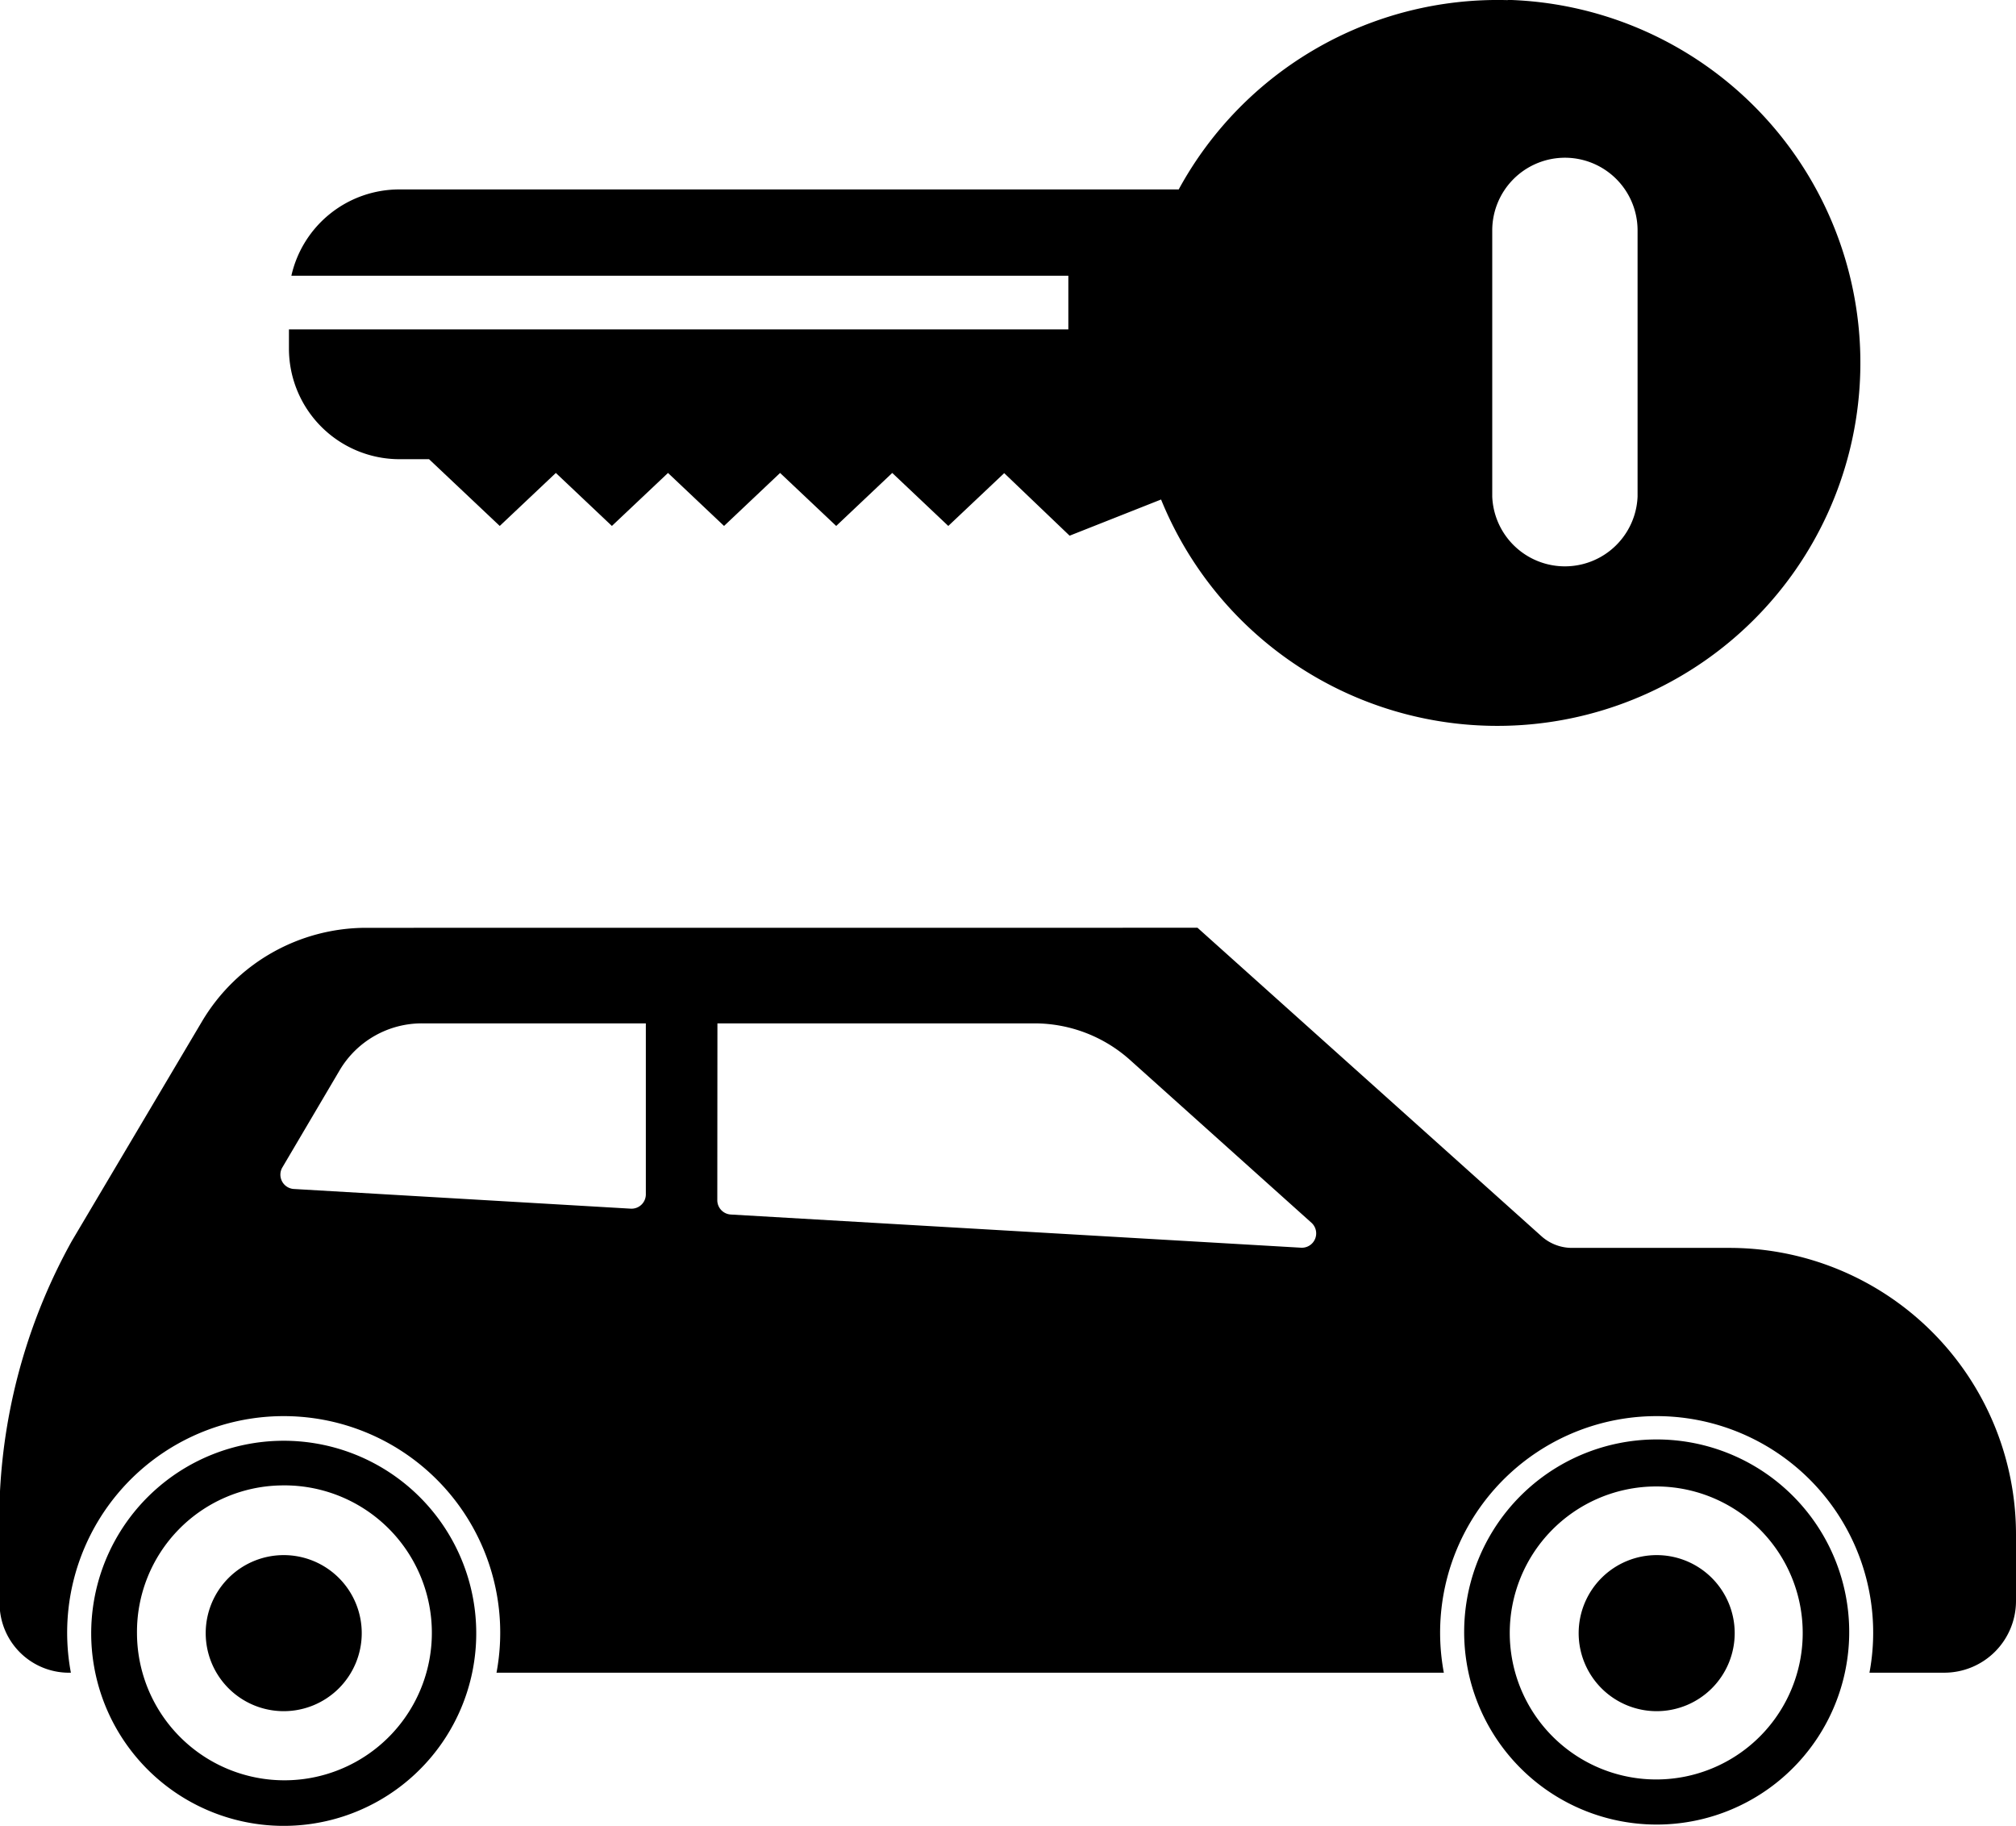
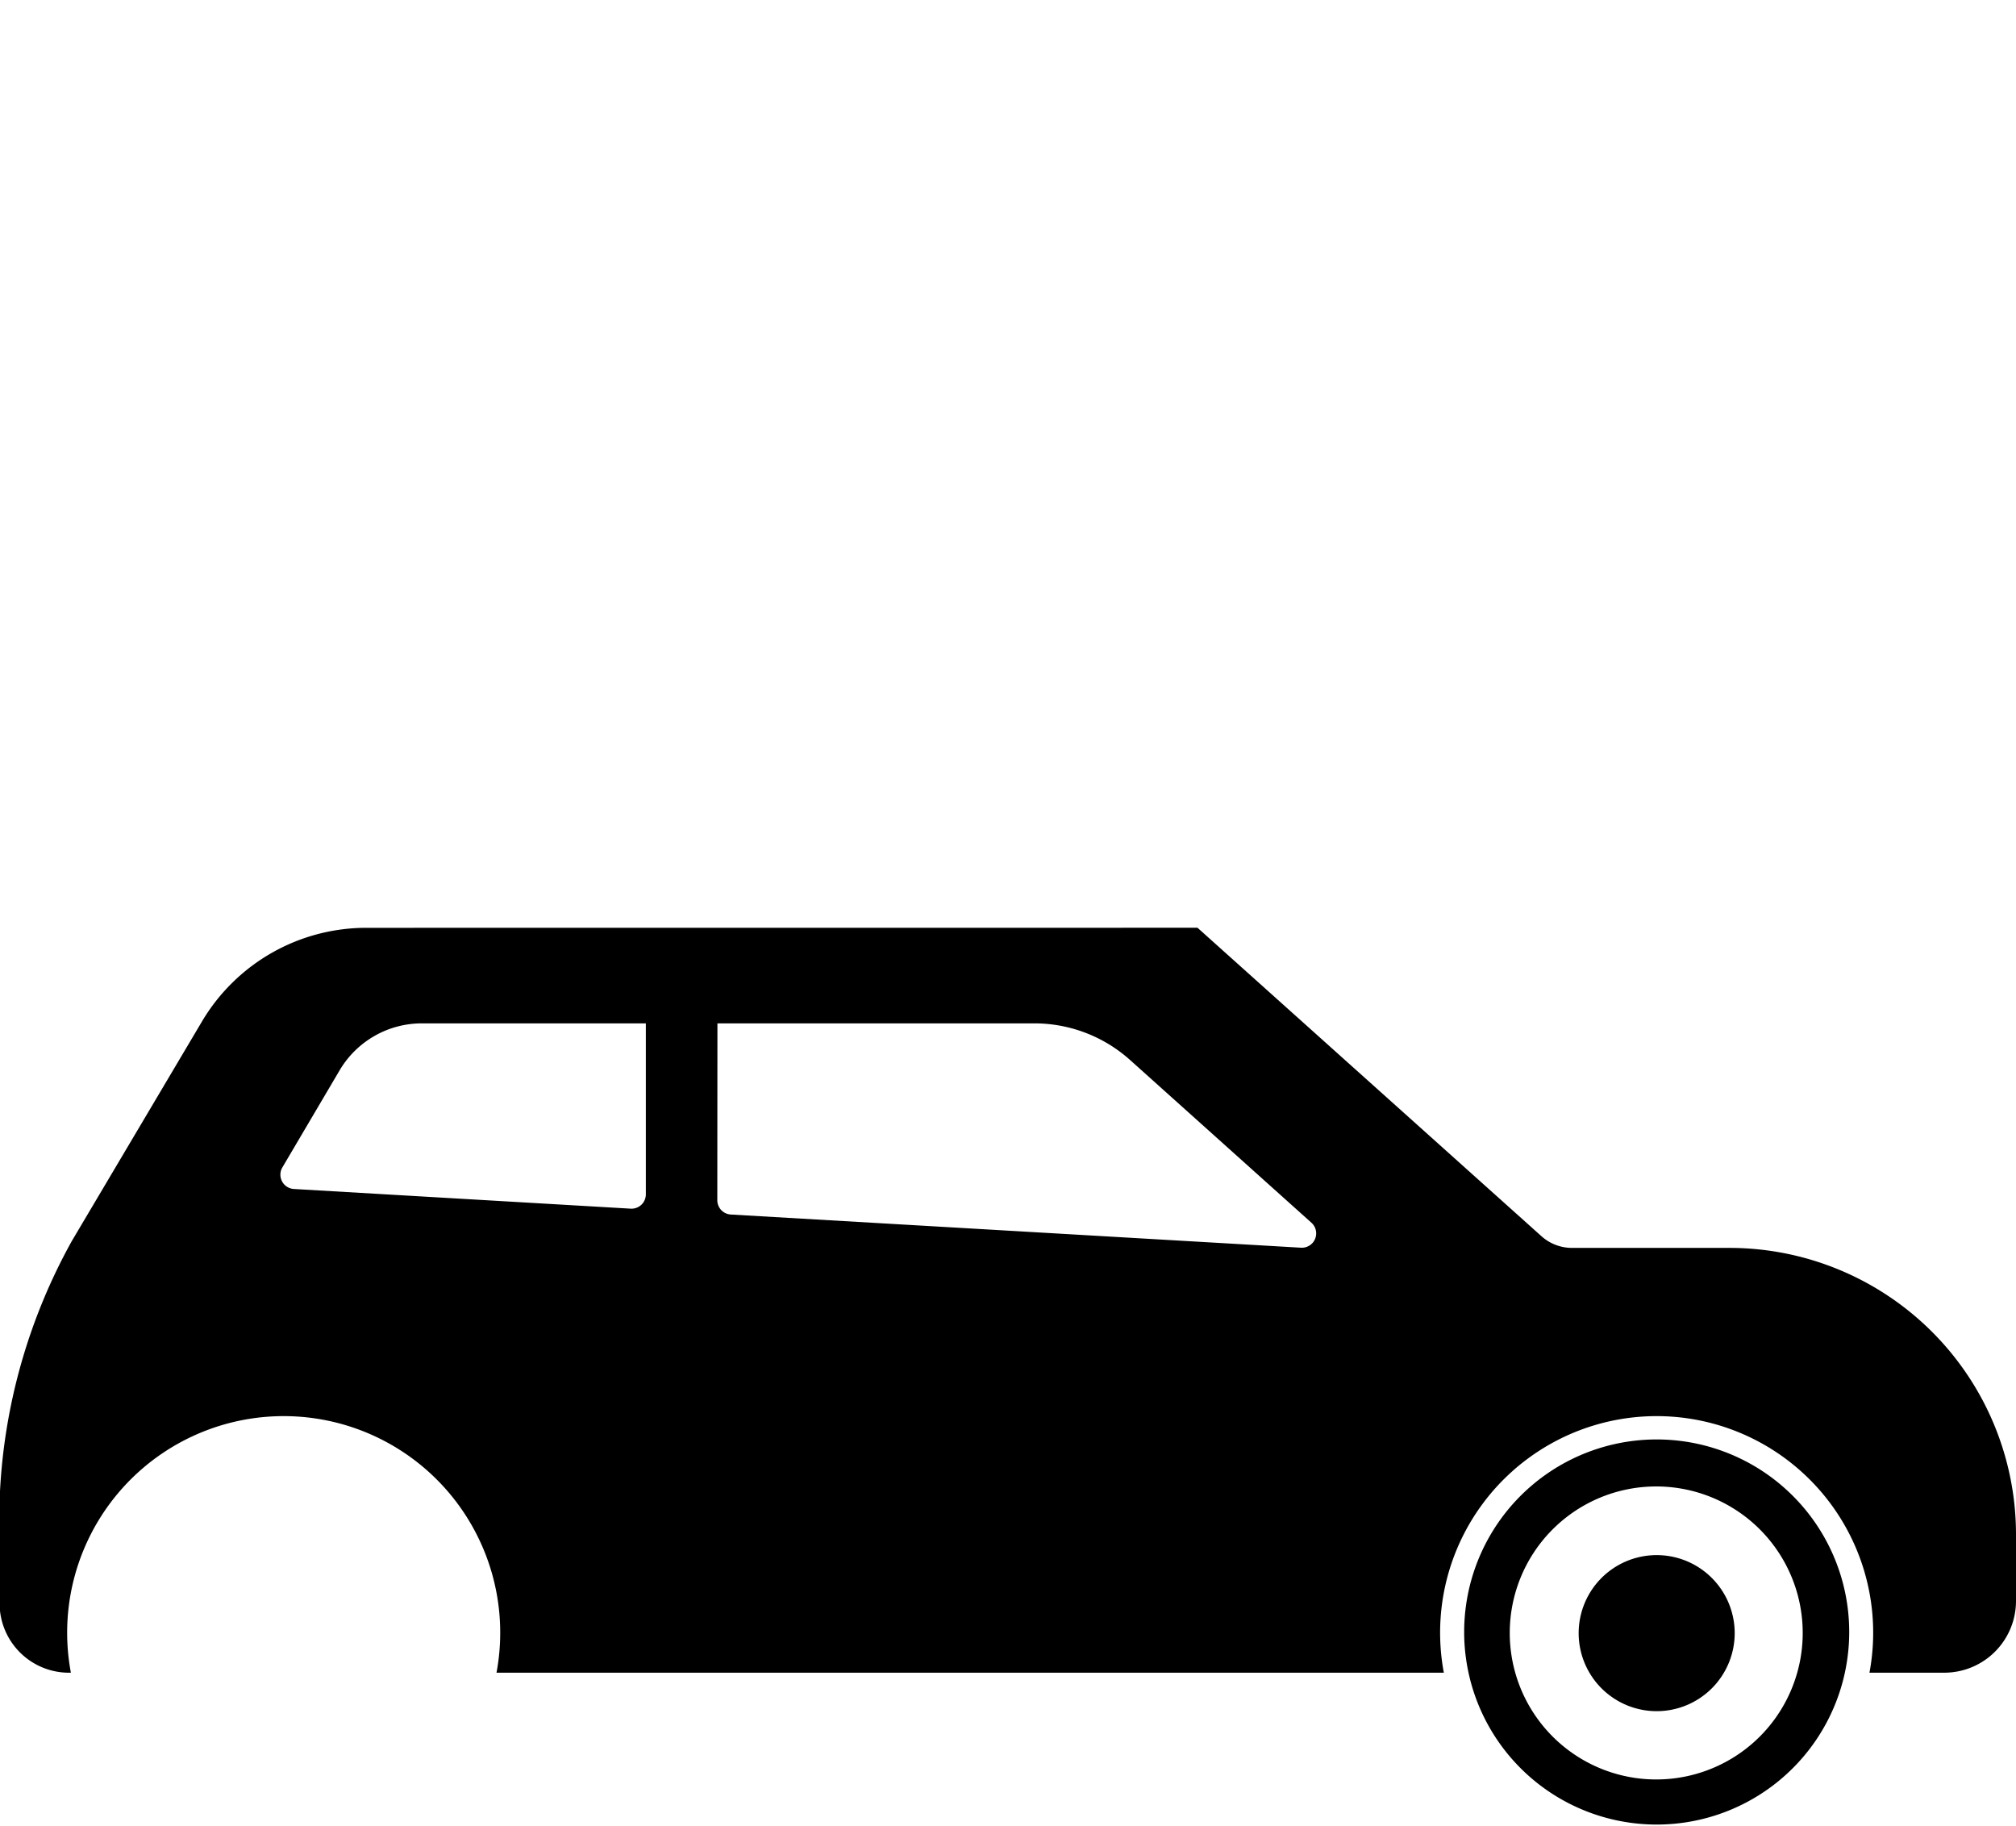
<svg xmlns="http://www.w3.org/2000/svg" width="31.655" height="28.664" viewBox="0 0 31.655 28.664">
  <g id="noun_Lease_2228676" transform="translate(-1.168 -1.079)">
    <g id="Group_69" data-name="Group 69" transform="translate(1.168 1.079)">
-       <path id="Path_34" data-name="Path 34" d="M3.991,293.7a3.023,3.023,0,1,0,2.194.853,3.023,3.023,0,0,0-2.194-.853Zm.041.7a2.315,2.315,0,1,1-2.257,2.326,2.3,2.3,0,0,1,2.257-2.326Z" transform="translate(0.376 -271.08)" />
      <path id="Path_35" data-name="Path 35" d="M6.284,290.736A3,3,0,0,0,3.7,292.207l-2.042,3.444A9.048,9.048,0,0,0,.529,299.58v1.879a1.09,1.09,0,0,0,1.113.971,3.4,3.4,0,1,1,6.683,0H23.2a3.4,3.4,0,1,1,6.683,0H31.06a1.126,1.126,0,0,0,1.124-1.126v-1.043a4.5,4.5,0,0,0-4.5-4.5H25.212a.719.719,0,0,1-.48-.184l-5.4-4.842Zm.873,1.5h3.513v2.684a.225.225,0,0,1-.239.225l-5.289-.309a.225.225,0,0,1-.179-.339l.9-1.526a1.5,1.5,0,0,1,1.291-.735Zm4.637,0h4.979a2.251,2.251,0,0,1,1.5.575l2.848,2.555a.225.225,0,0,1-.163.392l-8.954-.521h0a.225.225,0,0,1-.212-.225Z" transform="translate(-0.529 -276.17)" />
-       <path id="Path_36" data-name="Path 36" d="M21.338,285.381a5.7,5.7,0,0,0-5.167,2.972H3.933a1.737,1.737,0,0,0-1.695,1.355h12.2v.842H2.2v.3a1.737,1.737,0,0,0,1.737,1.738H4.4l1.11,1.048.881-.832.88.832.881-.832.88.832.88-.832.881.832.88-.832.88.832.878-.829,1.027.982,1.436-.568a5.7,5.7,0,1,0,5.444-7.844Zm.854,2.475a1.141,1.141,0,0,1,1.184,1.131v4.189a1.142,1.142,0,0,1-2.282,0v-4.189a1.142,1.142,0,0,1,1.1-1.131Z" transform="translate(2.337 -285.379)" />
-       <path id="Path_37" data-name="Path 37" d="M4.167,295.582a1.225,1.225,0,1,0-1.225,1.225,1.225,1.225,0,0,0,1.225-1.225Z" transform="translate(1.513 -269.943)" />
      <path id="Path_38" data-name="Path 38" d="M11.936,293.691a3.023,3.023,0,1,0,2.19.866,3.023,3.023,0,0,0-2.19-.866Zm0,.738a2.3,2.3,0,1,1-2.236,2.3,2.3,2.3,0,0,1,2.236-2.3Z" transform="translate(14.006 -271.092)" />
      <path id="Path_39" data-name="Path 39" d="M12.095,295.582a1.225,1.225,0,1,0-1.225,1.225,1.225,1.225,0,0,0,1.225-1.225Z" transform="translate(15.143 -269.943)" />
    </g>
  </g>
</svg>